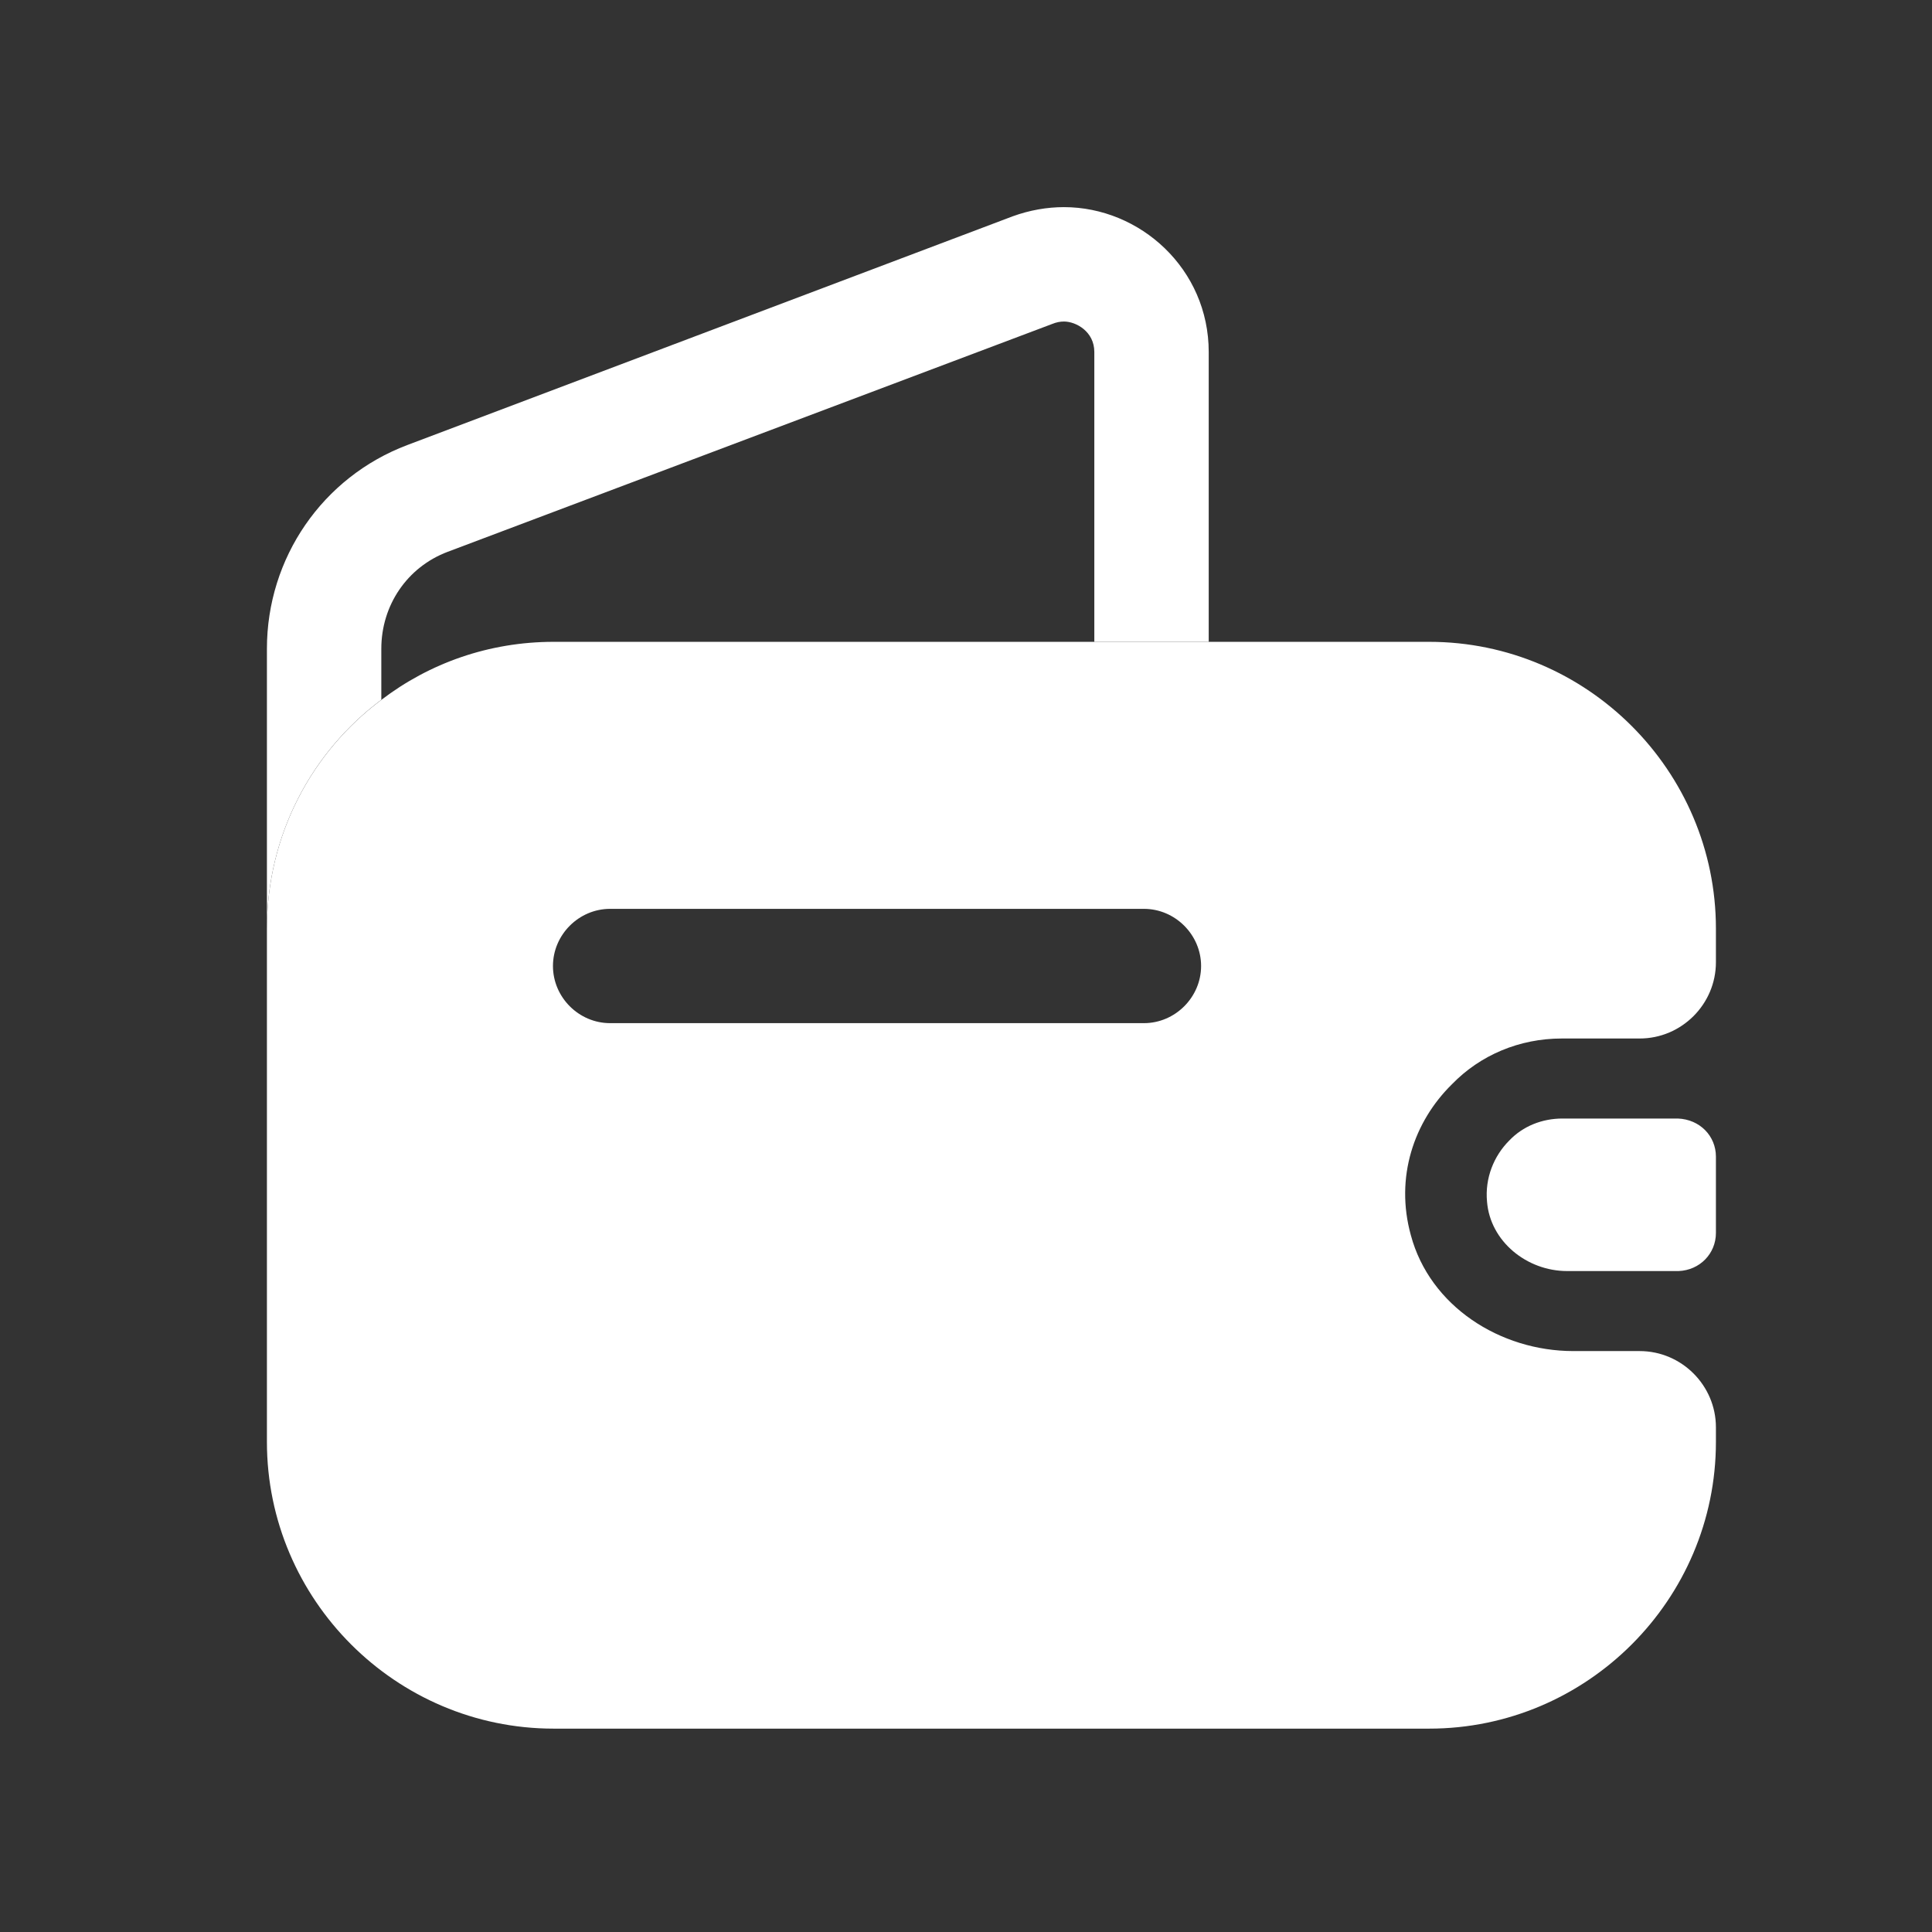
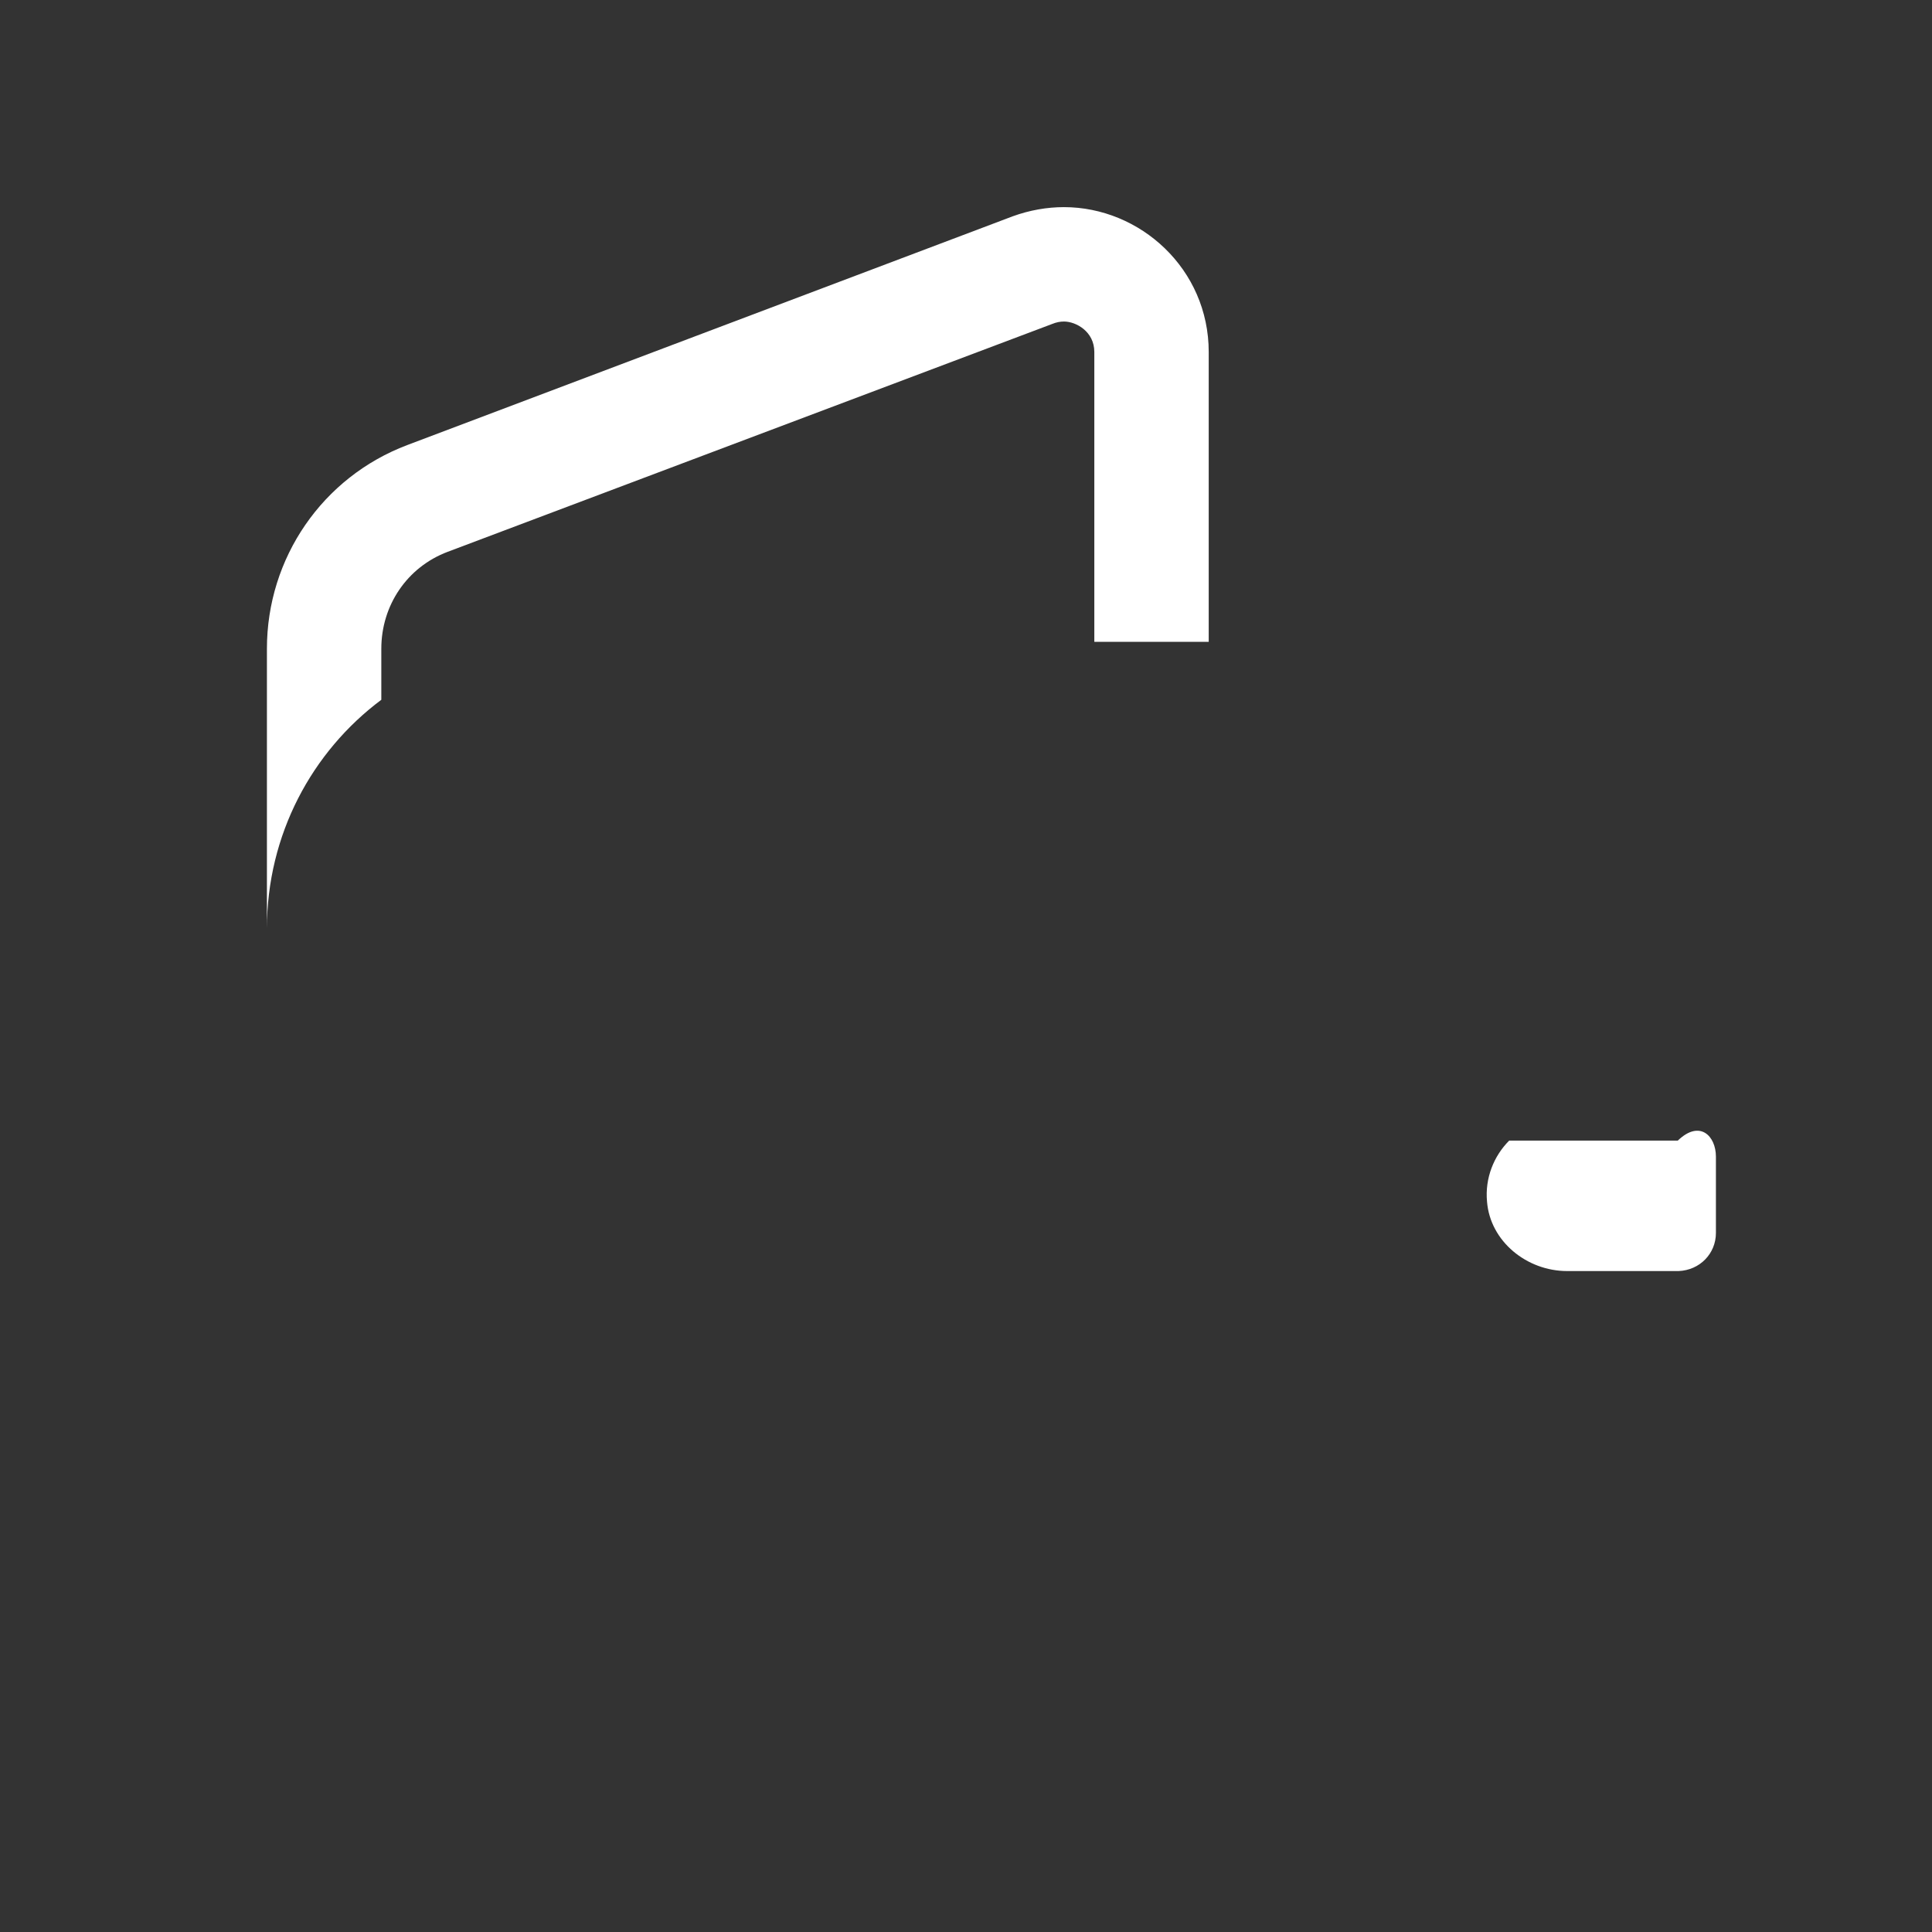
<svg xmlns="http://www.w3.org/2000/svg" width="19" height="19" viewBox="0 0 19 19" fill="none">
  <rect x="0" y="0" width="19" height="19" fill="#333333" stroke="none" />
  <path d="M11.887 3.462V6.312H10.762V3.462C10.762 3.26 10.582 3.162 10.463 3.162C10.425 3.162 10.387 3.17 10.35 3.185L4.402 5.427C4.005 5.577 3.75 5.952 3.75 6.38V6.882C3.067 7.392 2.625 8.21 2.625 9.132V6.38C2.625 5.487 3.172 4.692 4.005 4.377L9.96 2.127C10.125 2.067 10.297 2.037 10.463 2.037C11.213 2.037 11.887 2.645 11.887 3.462Z" fill="white" />
-   <path d="M16.875 11.375V12.125C16.875 12.328 16.717 12.492 16.507 12.5H15.412C15.014 12.5 14.655 12.207 14.624 11.818C14.602 11.585 14.692 11.367 14.842 11.217C14.977 11.075 15.165 11 15.367 11H16.5C16.717 11.008 16.875 11.172 16.875 11.375Z" fill="white" />
-   <path d="M15.36 10.213H16.125C16.538 10.213 16.875 9.875 16.875 9.463V9.133C16.875 7.58 15.607 6.312 14.055 6.312H5.445C4.808 6.312 4.223 6.522 3.75 6.883C3.067 7.393 2.625 8.21 2.625 9.133V14.18C2.625 15.732 3.893 17 5.445 17H14.055C15.607 17 16.875 15.732 16.875 14.18V14.037C16.875 13.625 16.538 13.287 16.125 13.287H15.473C14.752 13.287 14.062 12.845 13.875 12.148C13.717 11.578 13.905 11.03 14.28 10.662C14.557 10.377 14.94 10.213 15.36 10.213ZM11.25 10.062H6C5.692 10.062 5.438 9.807 5.438 9.5C5.438 9.193 5.692 8.938 6 8.938H11.25C11.557 8.938 11.812 9.193 11.812 9.5C11.812 9.807 11.557 10.062 11.25 10.062Z" fill="white" />
+   <path d="M16.875 11.375V12.125C16.875 12.328 16.717 12.492 16.507 12.5H15.412C15.014 12.5 14.655 12.207 14.624 11.818C14.602 11.585 14.692 11.367 14.842 11.217H16.5C16.717 11.008 16.875 11.172 16.875 11.375Z" fill="white" />
</svg>